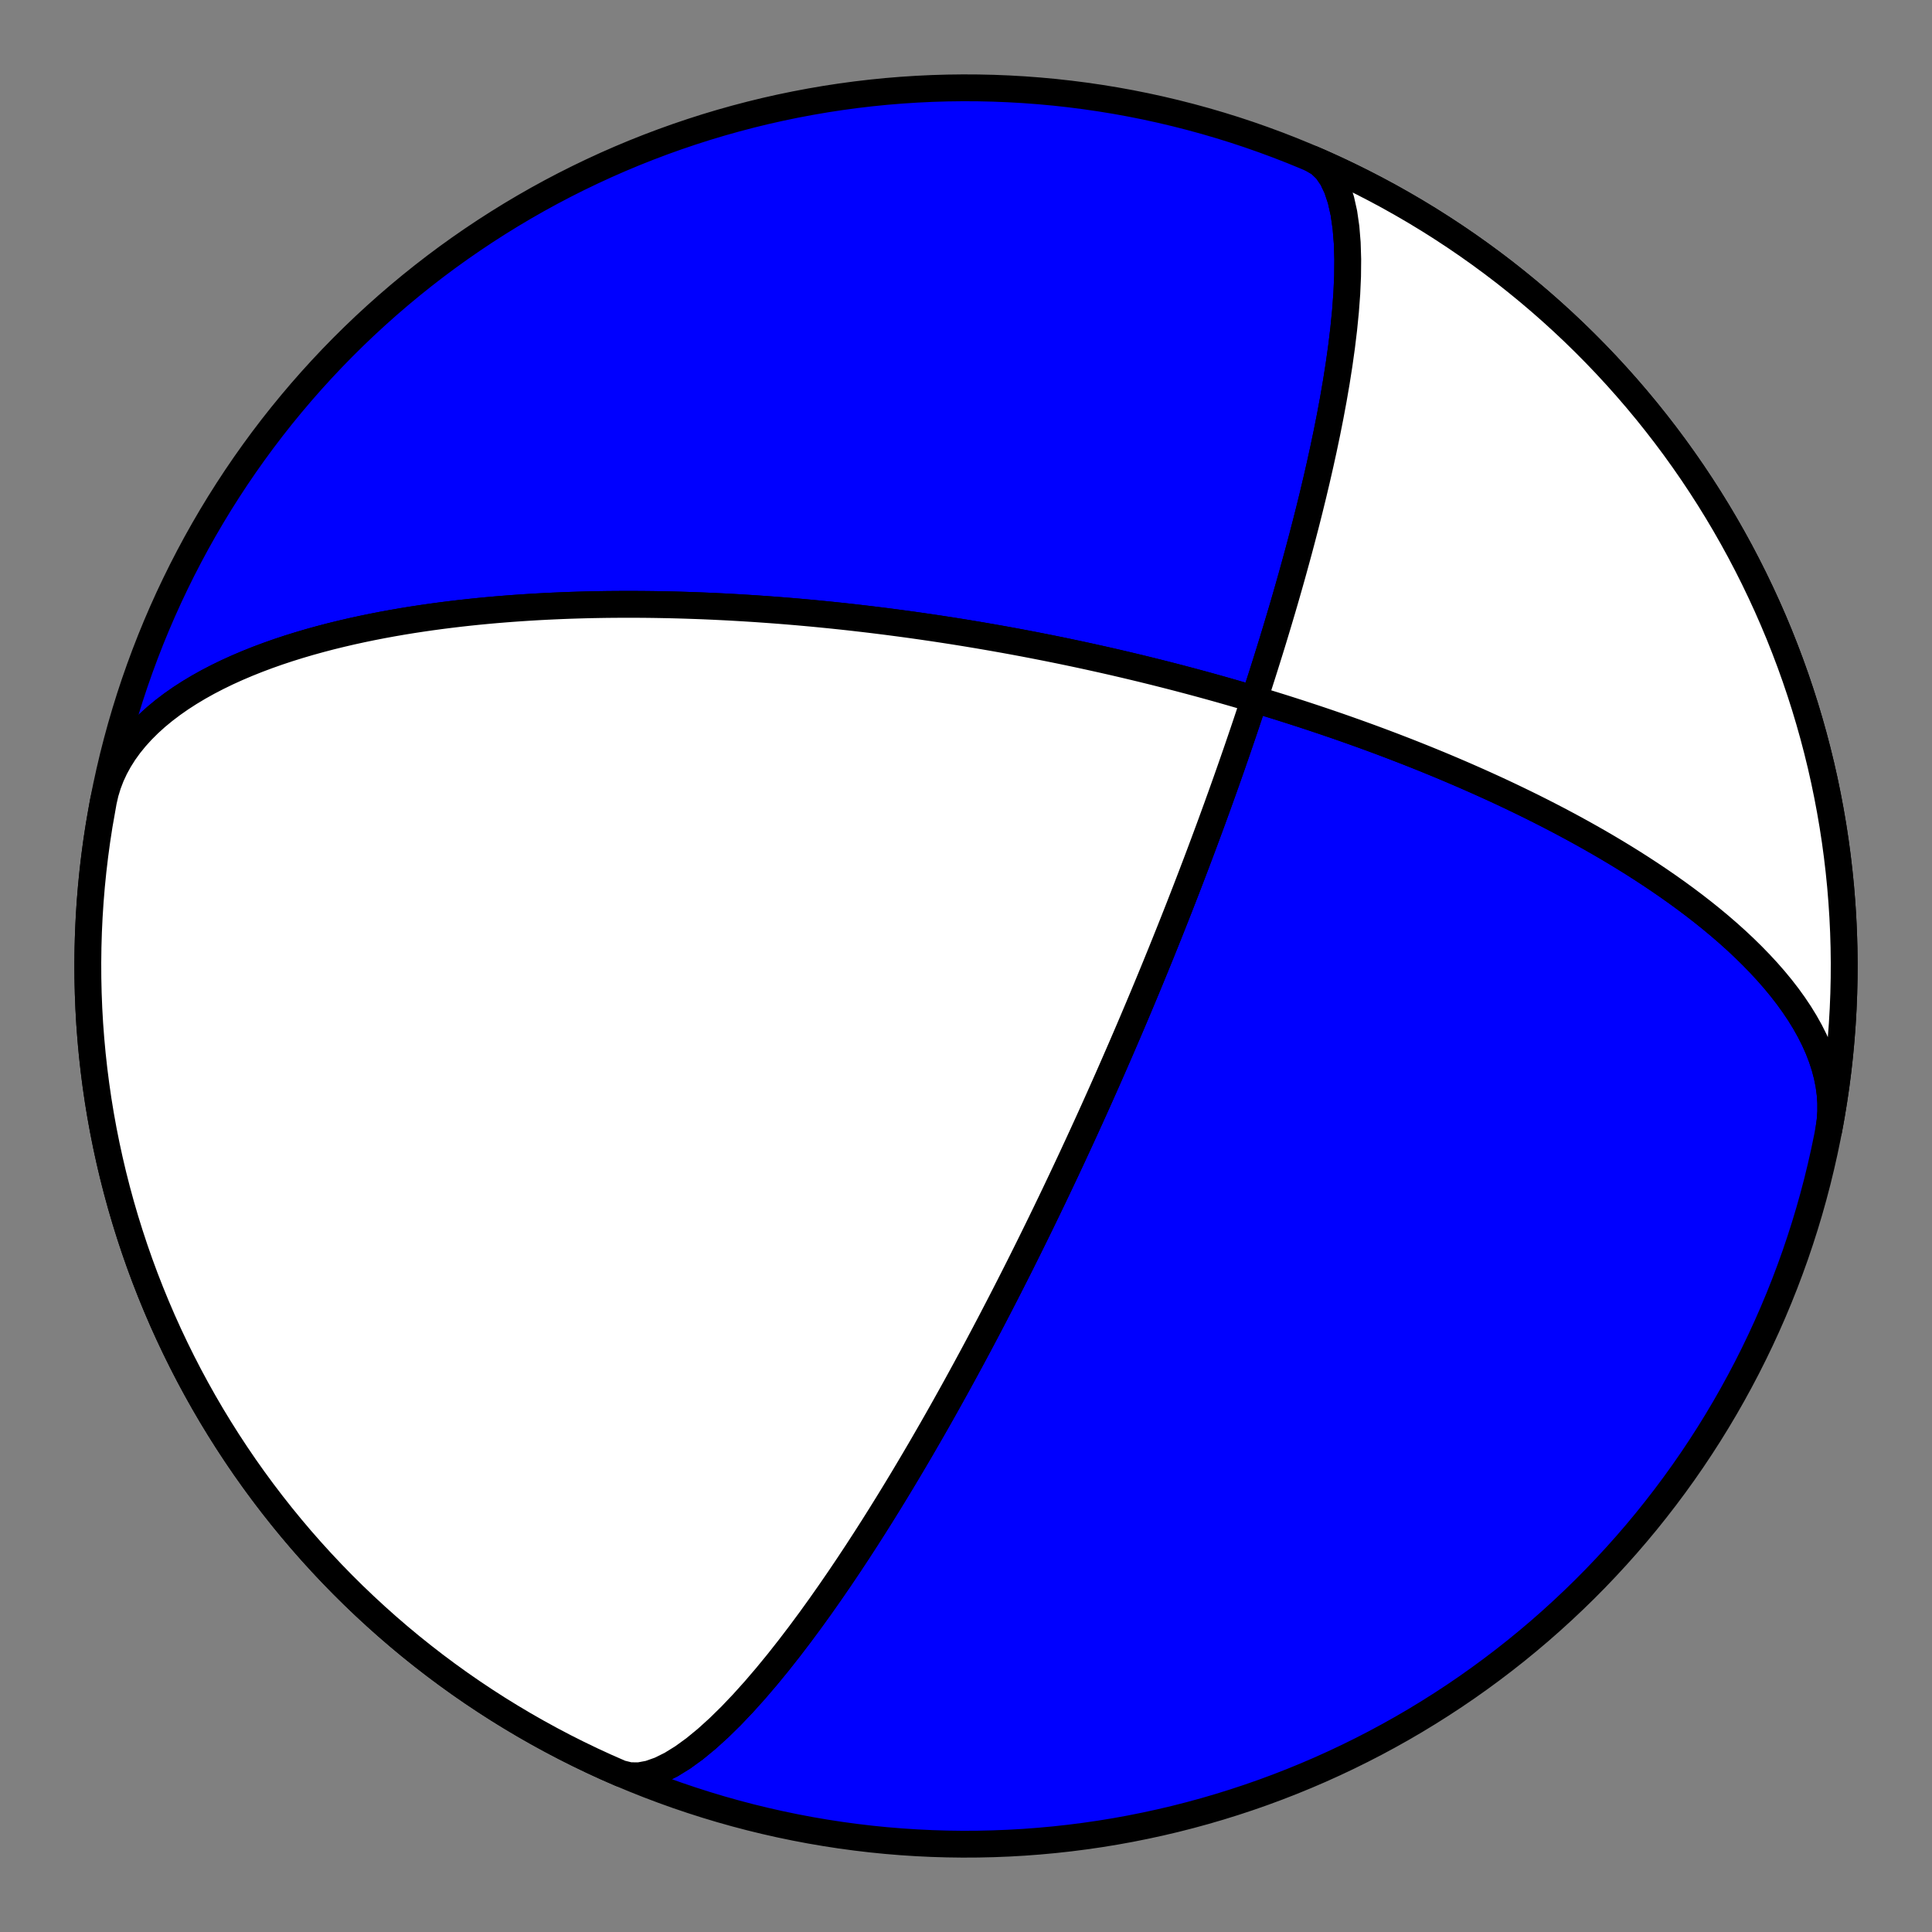
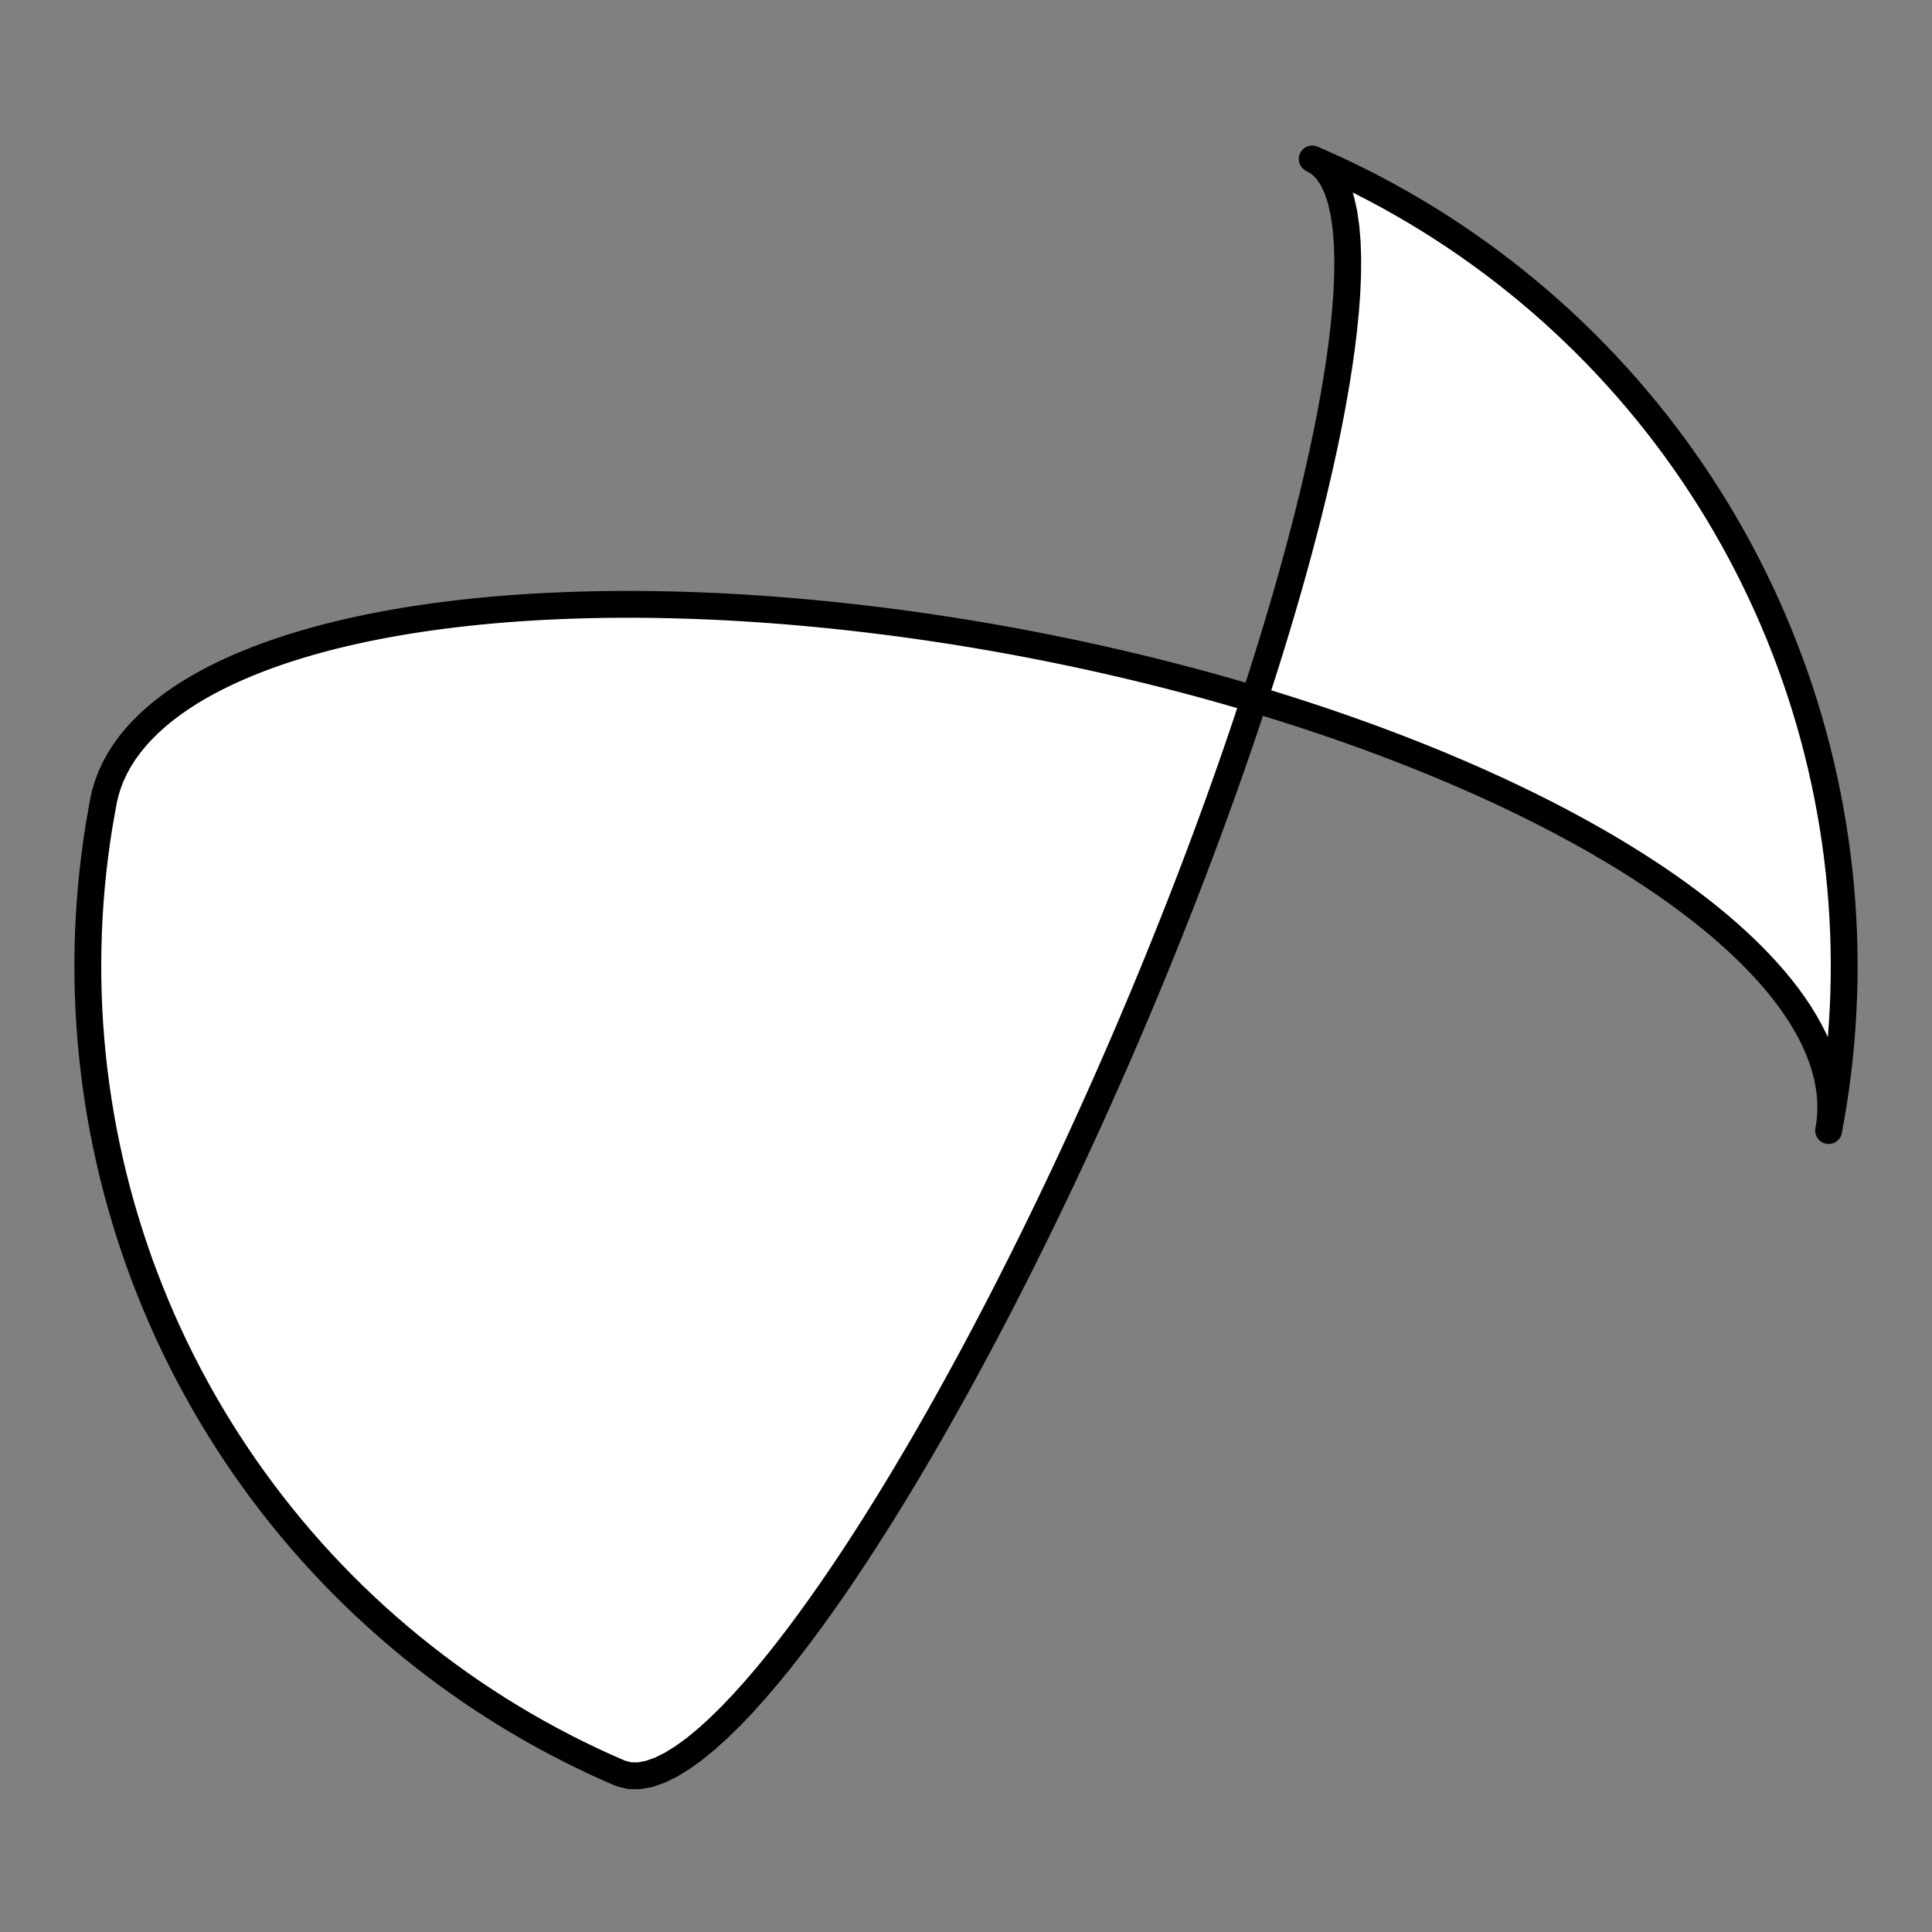
<svg xmlns="http://www.w3.org/2000/svg" height="144pt" version="1.1" viewBox="0 0 144 144" width="144pt">
  <rect x="0" y="0" width="144" height="144" fill="#808080" stroke="none" />
  <defs>
    <style type="text/css">*{stroke-linecap:butt;stroke-linejoin:round;}</style>
  </defs>
  <g id="figure_1">
    <g id="patch_1">
-       <path d="M 0 144  L 144 144  L 144 0  L 0 0  z " style="fill:none;" />
-     </g>
+       </g>
    <g id="axes_1">
      <g id="PatchCollection_1">
-         <path clip-path="url(#pc0ffd98295)" d="M 7.704 59.735  L 7.85 59.097  L 8.042 58.468  L 8.278 57.851  L 8.559 57.246  L 8.883 56.655  L 9.248 56.077  L 9.654 55.515  L 10.099 54.969  L 10.58 54.439  L 11.096 53.925  L 11.645 53.429  L 12.224 52.951  L 12.831 52.491  L 13.464 52.048  L 14.121 51.624  L 14.799 51.218  L 15.496 50.829  L 16.211 50.458  L 16.94 50.104  L 17.681 49.768  L 18.434 49.448  L 19.195 49.144  L 19.964 48.856  L 20.737 48.583  L 21.515 48.325  L 22.295 48.082  L 23.076 47.852  L 23.857 47.636  L 24.636 47.432  L 25.413 47.241  L 26.186 47.061  L 26.955 46.893  L 27.719 46.735  L 28.477 46.587  L 29.229 46.449  L 29.974 46.32  L 30.711 46.2  L 31.441 46.089  L 32.162 45.985  L 32.875 45.889  L 33.579 45.8  L 34.275 45.717  L 34.961 45.641  L 35.638 45.571  L 36.305 45.507  L 36.964 45.448  L 37.613 45.395  L 38.253 45.346  L 38.883 45.302  L 39.504 45.262  L 40.116 45.226  L 40.718 45.194  L 41.312 45.166  L 41.896 45.141  L 42.472 45.119  L 43.038 45.101  L 43.597 45.085  L 44.146 45.072  L 44.688 45.062  L 45.221 45.054  L 45.746 45.049  L 46.263 45.046  L 46.772 45.044  L 47.274 45.045  L 47.768 45.048  L 48.255 45.052  L 48.735 45.058  L 49.207 45.066  L 49.673 45.075  L 50.133 45.085  L 50.585 45.097  L 51.031 45.11  L 51.471 45.125  L 51.905 45.14  L 52.333 45.156  L 52.755 45.174  L 53.172 45.192  L 53.583 45.212  L 53.988 45.232  L 54.388 45.253  L 54.783 45.275  L 55.173 45.298  L 55.558 45.321  L 55.939 45.345  L 56.314 45.369  L 56.685 45.395  L 57.052 45.421  L 57.415 45.447  L 57.773 45.474  L 58.127 45.501  L 58.477 45.529  L 58.823 45.557  L 59.166 45.586  L 59.504 45.615  L 59.84 45.645  L 60.171 45.675  L 60.5 45.705  L 60.824 45.736  L 61.146 45.767  L 61.465 45.799  L 61.78 45.83  L 62.093 45.862  L 62.403 45.895  L 62.71 45.927  L 63.014 45.96  L 63.315 45.993  L 63.614 46.027  L 63.911 46.061  L 64.205 46.095  L 64.496 46.129  L 64.785 46.163  L 65.072 46.198  L 65.357 46.233  L 65.64 46.268  L 65.921 46.303  L 66.2 46.339  L 66.477 46.375  L 66.751 46.411  L 67.025 46.447  L 67.296 46.484  L 67.566 46.52  L 67.834 46.557  L 68.1 46.594  L 68.365 46.632  L 68.629 46.669  L 68.891 46.707  L 69.152 46.745  L 69.411 46.783  L 69.669 46.821  L 69.926 46.86  L 70.182 46.899  L 70.437 46.938  L 70.69 46.977  L 70.943 47.016  L 71.194 47.056  L 71.445 47.096  L 71.694 47.136  L 71.943 47.176  L 72.191 47.217  L 72.438 47.258  L 72.684 47.299  L 72.93 47.34  L 73.175 47.382  L 73.42 47.424  L 73.663 47.466  L 73.907 47.508  L 74.15 47.551  L 74.392 47.594  L 74.634 47.637  L 74.876 47.68  L 75.117 47.724  L 75.358 47.768  L 75.599 47.812  L 75.839 47.857  L 76.08 47.902  L 76.32 47.947  L 76.56 47.993  L 76.8 48.039  L 77.04 48.085  L 77.28 48.132  L 77.52 48.179  L 77.76 48.226  L 78 48.274  L 78.241 48.322  L 78.481 48.37  L 78.722 48.419  L 78.963 48.468  L 79.205 48.518  L 79.446 48.568  L 79.689 48.619  L 79.931 48.67  L 80.174 48.721  L 80.418 48.773  L 80.662 48.826  L 80.907 48.879  L 81.152 48.932  L 81.398 48.986  L 81.645 49.041  L 81.892 49.096  L 82.141 49.151  L 82.39 49.207  L 82.64 49.264  L 82.891 49.321  L 83.143 49.379  L 83.396 49.438  L 83.649 49.497  L 83.905 49.557  L 84.161 49.618  L 84.418 49.679  L 84.677 49.741  L 84.937 49.804  L 85.198 49.867  L 85.461 49.932  L 85.725 49.997  L 85.99 50.062  L 86.257 50.129  L 86.526 50.197  L 86.796 50.265  L 87.068 50.335  L 87.342 50.405  L 87.618 50.476  L 87.895 50.548  L 88.174 50.622  L 88.456 50.696  L 88.739 50.771  L 89.025 50.848  L 89.312 50.925  L 89.602 51.004  L 89.894 51.084  L 90.189 51.165  L 90.486 51.248  L 90.785 51.331  L 91.087 51.416  L 91.392 51.503  L 91.699 51.591  L 92.009 51.68  L 92.322 51.771  L 92.638 51.863  L 92.957 51.957  L 93.279 52.053  L 93.605 52.15  L 93.933 52.249  L 94.265 52.35  L 94.6 52.453  L 94.939 52.557  L 95.281 52.664  L 95.627 52.772  L 95.977 52.883  L 96.331 52.996  L 96.689 53.111  L 97.05 53.228  L 97.416 53.348  L 97.787 53.47  L 98.161 53.595  L 98.54 53.722  L 98.924 53.852  L 99.312 53.985  L 99.706 54.12  L 100.104 54.259  L 100.507 54.401  L 100.915 54.546  L 101.329 54.694  L 101.747 54.845  L 102.172 55  L 102.602 55.159  L 103.037 55.321  L 103.479 55.488  L 103.926 55.658  L 104.379 55.833  L 104.839 56.011  L 105.305 56.195  L 105.777 56.383  L 106.255 56.575  L 106.74 56.773  L 107.232 56.975  L 107.73 57.183  L 108.236 57.397  L 108.748 57.616  L 109.267 57.841  L 109.793 58.072  L 110.326 58.309  L 110.866 58.553  L 111.414 58.803  L 111.968 59.06  L 112.53 59.325  L 113.098 59.597  L 113.674 59.877  L 114.257 60.164  L 114.846 60.46  L 115.442 60.764  L 116.045 61.077  L 116.654 61.399  L 117.269 61.73  L 117.89 62.07  L 118.517 62.421  L 119.149 62.781  L 119.785 63.152  L 120.426 63.533  L 121.07 63.925  L 121.718 64.328  L 122.368 64.743  L 123.02 65.169  L 123.673 65.607  L 124.326 66.057  L 124.978 66.519  L 125.628 66.993  L 126.275 67.48  L 126.918 67.979  L 127.554 68.49  L 128.184 69.014  L 128.804 69.55  L 129.415 70.099  L 130.013 70.66  L 130.597 71.233  L 131.165 71.817  L 131.716 72.412  L 132.247 73.018  L 132.756 73.635  L 133.241 74.261  L 133.699 74.896  L 134.13 75.539  L 134.53 76.19  L 134.898 76.847  L 135.231 77.509  L 135.528 78.175  L 135.786 78.845  L 136.005 79.517  L 136.182 80.189  L 136.317 80.861  L 136.407 81.53  L 136.453 82.197  L 136.453 82.858  L 136.407 83.514  L 136.315 84.163  L 136.296 84.265  L 136.5 83.141  L 136.684 82.014  L 136.849 80.883  L 136.995 79.75  L 137.12 78.615  L 137.225 77.477  L 137.311 76.338  L 137.377 75.198  L 137.423 74.056  L 137.449 72.914  L 137.455 71.772  L 137.441 70.629  L 137.407 69.487  L 137.353 68.346  L 137.279 67.206  L 137.186 66.068  L 137.072 64.931  L 136.939 63.796  L 136.786 62.664  L 136.613 61.535  L 136.42 60.409  L 136.208 59.286  L 135.977 58.168  L 135.726 57.053  L 135.455 55.943  L 135.165 54.838  L 134.856 53.739  L 134.528 52.644  L 134.18 51.556  L 133.814 50.474  L 133.429 49.399  L 133.025 48.33  L 132.603 47.268  L 132.162 46.215  L 131.703 45.169  L 131.225 44.131  L 130.73 43.101  L 130.217 42.081  L 129.686 41.069  L 129.137 40.067  L 128.571 39.075  L 127.988 38.093  L 127.388 37.121  L 126.77 36.159  L 126.137 35.209  L 125.486 34.27  L 124.82 33.342  L 124.137 32.426  L 123.438 31.522  L 122.724 30.631  L 121.994 29.752  L 121.249 28.886  L 120.489 28.033  L 119.715 27.193  L 118.925 26.367  L 118.122 25.555  L 117.304 24.757  L 116.473 23.974  L 115.628 23.205  L 114.77 22.451  L 113.898 21.712  L 113.014 20.989  L 112.118 20.28  L 111.209 19.588  L 110.288 18.912  L 109.356 18.252  L 108.412 17.608  L 107.457 16.981  L 106.492 16.37  L 105.516 15.777  L 104.529 15.201  L 103.533 14.641  L 102.527 14.1  L 101.512 13.576  L 100.488 13.07  L 99.455 12.582  L 98.414 12.111  L 97.365 11.66  L 96.308 11.226  L 95.244 10.811  L 94.172 10.415  L 93.094 10.037  L 92.009 9.678  L 90.919 9.339  L 89.822 9.018  L 88.72 8.717  L 87.613 8.435  L 86.501 8.172  L 85.385 7.928  L 84.265 7.704  L 83.141 7.5  L 82.014 7.316  L 80.883 7.151  L 79.75 7.006  L 78.615 6.88  L 77.477 6.775  L 76.338 6.689  L 75.197 6.623  L 74.056 6.577  L 72.914 6.551  L 71.772 6.545  L 70.629 6.559  L 69.487 6.593  L 68.346 6.647  L 67.206 6.721  L 66.068 6.814  L 64.931 6.928  L 63.796 7.061  L 62.664 7.214  L 61.535 7.387  L 60.409 7.58  L 59.286 7.792  L 58.168 8.023  L 57.053 8.274  L 55.943 8.545  L 54.838 8.835  L 53.739 9.144  L 52.644 9.472  L 51.556 9.82  L 50.474 10.186  L 49.399 10.571  L 48.33 10.975  L 47.268 11.397  L 46.215 11.838  L 45.169 12.297  L 44.131 12.775  L 43.101 13.27  L 42.081 13.783  L 41.069 14.314  L 40.067 14.863  L 39.075 15.429  L 38.093 16.012  L 37.121 16.613  L 36.159 17.23  L 35.209 17.864  L 34.27 18.514  L 33.342 19.18  L 32.426 19.863  L 31.522 20.562  L 30.631 21.276  L 29.752 22.006  L 28.886 22.751  L 28.033 23.511  L 27.193 24.285  L 26.367 25.075  L 25.555 25.878  L 24.757 26.696  L 23.974 27.527  L 23.205 28.372  L 22.451 29.23  L 21.712 30.102  L 20.988 30.986  L 20.28 31.882  L 19.588 32.791  L 18.912 33.712  L 18.252 34.644  L 17.608 35.588  L 16.981 36.543  L 16.37 37.508  L 15.777 38.484  L 15.2 39.471  L 14.641 40.467  L 14.1 41.473  L 13.576 42.488  L 13.07 43.512  L 12.581 44.545  L 12.111 45.586  L 11.659 46.635  L 11.226 47.692  L 10.811 48.757  L 10.415 49.828  L 10.037 50.906  L 9.678 51.991  L 9.339 53.081  L 9.018 54.178  L 8.717 55.28  L 8.434 56.387  L 8.172 57.499  L 7.928 58.615  L 7.704 59.735  L 7.5 60.859  L 7.316 61.986  L 7.151 63.117  L 7.005 64.25  L 6.88 65.385  L 6.775 66.523  L 6.689 67.662  L 6.623 68.803  L 6.577 69.944  L 6.551 71.086  L 6.545 72.229  L 6.559 73.371  L 6.593 74.513  L 6.647 75.654  L 6.721 76.794  L 6.814 77.932  L 6.928 79.069  L 7.061 80.204  L 7.214 81.336  L 7.387 82.465  L 7.58 83.591  L 7.792 84.714  L 8.023 85.832  L 8.274 86.947  L 8.545 88.057  L 8.835 89.162  L 9.144 90.261  L 9.472 91.356  L 9.82 92.444  L 10.186 93.526  L 10.571 94.602  L 10.975 95.67  L 11.397 96.732  L 11.838 97.785  L 12.297 98.832  L 12.775 99.869  L 13.27 100.899  L 13.783 101.919  L 14.314 102.931  L 14.863 103.933  L 15.429 104.925  L 16.012 105.907  L 16.612 106.879  L 17.23 107.841  L 17.863 108.791  L 18.514 109.73  L 19.18 110.658  L 19.863 111.574  L 20.562 112.478  L 21.276 113.369  L 22.006 114.248  L 22.751 115.115  L 23.511 115.967  L 24.285 116.807  L 25.075 117.633  L 25.878 118.445  L 26.696 119.243  L 27.527 120.026  L 28.372 120.795  L 29.23 121.549  L 30.102 122.288  L 30.986 123.012  L 31.882 123.72  L 32.791 124.412  L 33.712 125.088  L 34.644 125.748  L 35.588 126.392  L 36.543 127.019  L 37.508 127.63  L 38.484 128.223  L 39.471 128.8  L 40.467 129.359  L 41.473 129.9  L 42.488 130.424  L 43.512 130.93  L 44.545 131.419  L 45.586 131.889  L 46.291 132.192  L 46.934 132.35  L 47.636 132.357  L 48.39 132.216  L 49.189 131.934  L 50.026 131.52  L 50.891 130.985  L 51.777 130.342  L 52.676 129.603  L 53.581 128.783  L 54.485 127.896  L 55.381 126.954  L 56.266 125.97  L 57.135 124.955  L 57.985 123.919  L 58.812 122.87  L 59.615 121.818  L 60.393 120.767  L 61.144 119.725  L 61.868 118.694  L 62.566 117.679  L 63.237 116.683  L 63.881 115.708  L 64.499 114.756  L 65.093 113.827  L 65.662 112.923  L 66.207 112.045  L 66.73 111.191  L 67.232 110.363  L 67.712 109.559  L 68.173 108.78  L 68.616 108.026  L 69.04 107.294  L 69.448 106.586  L 69.839 105.9  L 70.215 105.236  L 70.576 104.592  L 70.923 103.969  L 71.258 103.365  L 71.579 102.779  L 71.889 102.212  L 72.188 101.661  L 72.476 101.128  L 72.754 100.61  L 73.022 100.108  L 73.281 99.62  L 73.531 99.146  L 73.773 98.686  L 74.007 98.239  L 74.233 97.804  L 74.453 97.381  L 74.665 96.969  L 74.871 96.569  L 75.071 96.179  L 75.265 95.799  L 75.453 95.429  L 75.636 95.068  L 75.814 94.716  L 75.987 94.373  L 76.155 94.038  L 76.318 93.71  L 76.477 93.391  L 76.633 93.079  L 76.784 92.774  L 76.931 92.475  L 77.075 92.184  L 77.215 91.898  L 77.352 91.619  L 77.486 91.345  L 77.617 91.077  L 77.744 90.814  L 77.869 90.557  L 77.992 90.304  L 78.111 90.057  L 78.228 89.814  L 78.343 89.576  L 78.455 89.342  L 78.565 89.112  L 78.673 88.886  L 78.779 88.664  L 78.882 88.446  L 78.984 88.232  L 79.084 88.021  L 79.182 87.813  L 79.279 87.609  L 79.373 87.408  L 79.467 87.21  L 79.558 87.015  L 79.648 86.823  L 79.737 86.634  L 79.824 86.447  L 79.91 86.263  L 79.994 86.082  L 80.077 85.903  L 80.159 85.726  L 80.24 85.551  L 80.32 85.379  L 80.398 85.209  L 80.476 85.041  L 80.552 84.875  L 80.628 84.711  L 80.702 84.549  L 80.776 84.388  L 80.848 84.23  L 80.92 84.073  L 80.991 83.918  L 81.061 83.764  L 81.13 83.612  L 81.199 83.461  L 81.267 83.312  L 81.334 83.164  L 81.4 83.018  L 81.466 82.872  L 81.531 82.729  L 81.595 82.586  L 81.659 82.444  L 81.722 82.304  L 81.784 82.165  L 81.846 82.026  L 81.908 81.889  L 81.969 81.753  L 82.029 81.618  L 82.089 81.484  L 82.149 81.35  L 82.208 81.217  L 82.266 81.086  L 82.325 80.955  L 82.382 80.824  L 82.44 80.695  L 82.497 80.566  L 82.554 80.438  L 82.61 80.311  L 82.666 80.184  L 82.722 80.057  L 82.777 79.932  L 82.832 79.806  L 82.887 79.682  L 82.941 79.557  L 82.996 79.433  L 83.05 79.31  L 83.103 79.187  L 83.157 79.064  L 83.21 78.942  L 83.263 78.82  L 83.316 78.699  L 83.369 78.577  L 83.422 78.456  L 83.474 78.335  L 83.527 78.214  L 83.579 78.094  L 83.631 77.974  L 83.683 77.853  L 83.735 77.733  L 83.786 77.613  L 83.838 77.493  L 83.89 77.373  L 83.941 77.253  L 83.993 77.134  L 84.044 77.014  L 84.095 76.894  L 84.147 76.774  L 84.198 76.654  L 84.249 76.533  L 84.301 76.413  L 84.352 76.293  L 84.403 76.172  L 84.455 76.051  L 84.506 75.93  L 84.558 75.808  L 84.609 75.687  L 84.661 75.565  L 84.712 75.443  L 84.764 75.32  L 84.816 75.197  L 84.868 75.074  L 84.92 74.95  L 84.972 74.826  L 85.025 74.701  L 85.077 74.576  L 85.13 74.45  L 85.183 74.324  L 85.236 74.197  L 85.289 74.069  L 85.342 73.941  L 85.396 73.812  L 85.45 73.683  L 85.504 73.552  L 85.558 73.421  L 85.613 73.29  L 85.667 73.157  L 85.723 73.024  L 85.778 72.889  L 85.834 72.754  L 85.89 72.618  L 85.946 72.481  L 86.003 72.343  L 86.06 72.203  L 86.118 72.063  L 86.175 71.922  L 86.234 71.779  L 86.292 71.635  L 86.351 71.49  L 86.411 71.343  L 86.471 71.195  L 86.532 71.046  L 86.593 70.896  L 86.654 70.743  L 86.716 70.59  L 86.779 70.434  L 86.842 70.278  L 86.906 70.119  L 86.97 69.958  L 87.035 69.796  L 87.101 69.632  L 87.167 69.466  L 87.234 69.298  L 87.302 69.128  L 87.37 68.956  L 87.44 68.781  L 87.51 68.604  L 87.58 68.425  L 87.652 68.244  L 87.725 68.059  L 87.798 67.873  L 87.873 67.683  L 87.948 67.491  L 88.024 67.296  L 88.101 67.098  L 88.18 66.897  L 88.259 66.692  L 88.34 66.485  L 88.422 66.273  L 88.504 66.059  L 88.589 65.84  L 88.674 65.618  L 88.761 65.392  L 88.849 65.162  L 88.938 64.927  L 89.029 64.689  L 89.122 64.445  L 89.216 64.197  L 89.311 63.944  L 89.409 63.686  L 89.508 63.423  L 89.608 63.154  L 89.711 62.88  L 89.815 62.599  L 89.922 62.313  L 90.03 62.02  L 90.141 61.72  L 90.254 61.414  L 90.369 61.1  L 90.486 60.779  L 90.605 60.451  L 90.728 60.114  L 90.852 59.768  L 90.98 59.414  L 91.11 59.051  L 91.243 58.678  L 91.379 58.295  L 91.518 57.902  L 91.66 57.498  L 91.806 57.083  L 91.954 56.655  L 92.107 56.216  L 92.263 55.763  L 92.422 55.297  L 92.586 54.817  L 92.753 54.323  L 92.925 53.812  L 93.1 53.286  L 93.28 52.743  L 93.465 52.182  L 93.654 51.602  L 93.847 51.004  L 94.046 50.385  L 94.249 49.745  L 94.457 49.083  L 94.671 48.397  L 94.889 47.688  L 95.112 46.954  L 95.34 46.193  L 95.574 45.406  L 95.812 44.59  L 96.055 43.744  L 96.302 42.869  L 96.553 41.961  L 96.809 41.022  L 97.067 40.049  L 97.329 39.043  L 97.592 38.002  L 97.856 36.927  L 98.12 35.817  L 98.382 34.673  L 98.641 33.495  L 98.895 32.285  L 99.141 31.046  L 99.377 29.779  L 99.6 28.488  L 99.806 27.178  L 99.992 25.854  L 100.153 24.524  L 100.285 23.196  L 100.383 21.879  L 100.441 20.584  L 100.453 19.324  L 100.416 18.112  L 100.322 16.963  L 100.168 15.891  L 99.949 14.91  L 99.661 14.037  L 99.303 13.283  L 98.874 12.661  L 98.374 12.18  L 97.806 11.847  L 97.806 11.847  L 98.852 12.306  L 99.89 12.784  L 100.919 13.28  L 101.939 13.794  L 102.95 14.325  L 103.952 14.874  L 104.944 15.44  L 105.926 16.024  L 106.898 16.624  L 107.859 17.242  L 108.81 17.876  L 109.749 18.527  L 110.676 19.194  L 111.592 19.877  L 112.495 20.576  L 113.387 21.29  L 114.265 22.02  L 115.131 22.765  L 115.984 23.526  L 116.823 24.301  L 117.649 25.09  L 118.461 25.894  L 119.258 26.712  L 120.041 27.544  L 120.81 28.389  L 121.564 29.247  L 122.302 30.119  L 123.025 31.003  L 123.733 31.9  L 124.425 32.809  L 125.101 33.73  L 125.761 34.662  L 126.404 35.606  L 127.031 36.561  L 127.641 37.527  L 128.235 38.503  L 128.811 39.49  L 129.369 40.486  L 129.911 41.492  L 130.434 42.508  L 130.94 43.532  L 131.428 44.565  L 131.898 45.606  L 132.349 46.656  L 132.782 47.713  L 133.197 48.777  L 133.593 49.849  L 133.97 50.927  L 134.328 52.012  L 134.668 53.103  L 134.988 54.199  L 135.289 55.301  L 135.571 56.408  L 135.833 57.52  L 136.076 58.637  L 136.3 59.757  L 136.504 60.881  L 136.688 62.008  L 136.852 63.139  L 136.997 64.272  L 137.122 65.408  L 137.227 66.545  L 137.313 67.684  L 137.378 68.825  L 137.423 69.966  L 137.449 71.108  L 137.454 72.251  L 137.44 73.393  L 137.406 74.535  L 137.352 75.676  L 137.278 76.816  L 137.184 77.955  L 137.07 79.091  L 136.936 80.226  L 136.783 81.358  L 136.609 82.487  L 136.417 83.613  L 136.204 84.736  L 135.972 85.854  L 135.72 86.968  L 135.45 88.078  L 135.159 89.183  L 134.85 90.283  L 134.521 91.377  L 134.173 92.465  L 133.807 93.547  L 133.421 94.622  L 133.017 95.691  L 132.594 96.752  L 132.153 97.806  L 131.694 98.852  L 131.216 99.89  L 130.72 100.919  L 130.207 101.939  L 129.675 102.95  L 129.126 103.952  L 128.56 104.944  L 127.976 105.927  L 127.376 106.898  L 126.758 107.859  L 126.124 108.81  L 125.473 109.749  L 124.806 110.676  L 124.123 111.592  L 123.424 112.495  L 122.71 113.387  L 121.98 114.265  L 121.235 115.131  L 120.474 115.984  L 119.699 116.823  L 118.91 117.649  L 118.106 118.461  L 117.288 119.258  L 116.456 120.041  L 115.611 120.81  L 114.753 121.564  L 113.881 122.302  L 112.997 123.026  L 112.1 123.733  L 111.191 124.425  L 110.27 125.101  L 109.338 125.761  L 108.394 126.404  L 107.439 127.031  L 106.473 127.641  L 105.497 128.235  L 104.51 128.811  L 103.514 129.369  L 102.508 129.911  L 101.492 130.434  L 100.468 130.94  L 99.435 131.428  L 98.394 131.898  L 97.344 132.349  L 96.287 132.782  L 95.223 133.197  L 94.151 133.593  L 93.073 133.97  L 91.988 134.328  L 90.897 134.668  L 89.801 134.988  L 88.699 135.289  L 87.592 135.571  L 86.48 135.833  L 85.363 136.076  L 84.243 136.3  L 83.119 136.504  L 81.992 136.688  L 80.861 136.852  L 79.728 136.997  L 78.592 137.122  L 77.455 137.227  L 76.316 137.313  L 75.175 137.378  L 74.034 137.423  L 72.892 137.449  L 71.749 137.455  L 70.607 137.44  L 69.465 137.406  L 68.324 137.352  L 67.184 137.278  L 66.045 137.184  L 64.909 137.07  L 63.774 136.936  L 62.642 136.783  L 61.513 136.609  L 60.387 136.417  L 59.265 136.204  L 58.146 135.972  L 57.032 135.721  L 55.922 135.45  L 54.817 135.159  L 53.717 134.85  L 52.623 134.521  L 51.535 134.173  L 50.453 133.807  L 49.378 133.421  L 48.309 133.017  L 47.248 132.594  L 46.194 132.153  L 45.148 131.694  L 44.11 131.216  L 43.081 130.72  L 42.061 130.207  L 41.05 129.675  L 40.048 129.126  L 39.056 128.56  L 38.074 127.976  L 37.102 127.376  L 36.141 126.758  L 35.19 126.124  L 34.251 125.473  L 33.324 124.806  L 32.408 124.123  L 31.505 123.424  L 30.613 122.71  L 29.735 121.98  L 28.869 121.235  L 28.016 120.474  L 27.177 119.699  L 26.351 118.91  L 25.539 118.106  L 24.742 117.288  L 23.959 116.456  L 23.19 115.611  L 22.436 114.753  L 21.698 113.881  L 20.975 112.997  L 20.267 112.1  L 19.575 111.191  L 18.899 110.27  L 18.239 109.338  L 17.596 108.394  L 16.969 107.439  L 16.359 106.473  L 15.765 105.497  L 15.189 104.51  L 14.631 103.514  L 14.089 102.508  L 13.566 101.492  L 13.06 100.468  L 12.572 99.435  L 12.102 98.394  L 11.651 97.344  L 11.218 96.287  L 10.803 95.223  L 10.407 94.151  L 10.03 93.073  L 9.672 91.988  L 9.332 90.897  L 9.012 89.801  L 8.711 88.699  L 8.429 87.592  L 8.167 86.48  L 7.924 85.364  L 7.7 84.243  L 7.496 83.119  L 7.312 81.992  L 7.148 80.861  L 7.003 79.728  L 6.878 78.593  L 6.773 77.455  L 6.687 76.316  L 6.622 75.175  L 6.577 74.034  L 6.551 72.892  L 6.546 71.749  L 6.56 70.607  L 6.594 69.465  L 6.648 68.324  L 6.722 67.184  L 6.816 66.045  L 6.93 64.909  L 7.064 63.774  L 7.217 62.642  L 7.391 61.513  z " style="fill:#0000ff;stroke:#000000;stroke-width:2;" />
        <path clip-path="url(#pc0ffd98295)" d="M 7.704 59.735  L 7.85 59.097  L 8.042 58.468  L 8.278 57.851  L 8.559 57.246  L 8.883 56.655  L 9.248 56.077  L 9.654 55.515  L 10.099 54.969  L 10.58 54.439  L 11.096 53.925  L 11.645 53.429  L 12.224 52.951  L 12.831 52.491  L 13.464 52.048  L 14.121 51.624  L 14.799 51.218  L 15.496 50.829  L 16.211 50.458  L 16.94 50.104  L 17.681 49.768  L 18.434 49.448  L 19.195 49.144  L 19.964 48.856  L 20.737 48.583  L 21.515 48.325  L 22.295 48.082  L 23.076 47.852  L 23.857 47.636  L 24.636 47.432  L 25.413 47.241  L 26.186 47.061  L 26.955 46.893  L 27.719 46.735  L 28.477 46.587  L 29.229 46.449  L 29.974 46.32  L 30.711 46.2  L 31.441 46.089  L 32.162 45.985  L 32.875 45.889  L 33.579 45.8  L 34.275 45.717  L 34.961 45.641  L 35.638 45.571  L 36.305 45.507  L 36.964 45.448  L 37.613 45.395  L 38.253 45.346  L 38.883 45.302  L 39.504 45.262  L 40.116 45.226  L 40.718 45.194  L 41.312 45.166  L 41.896 45.141  L 42.472 45.119  L 43.038 45.101  L 43.597 45.085  L 44.146 45.072  L 44.688 45.062  L 45.221 45.054  L 45.746 45.049  L 46.263 45.046  L 46.772 45.044  L 47.274 45.045  L 47.768 45.048  L 48.255 45.052  L 48.735 45.058  L 49.207 45.066  L 49.673 45.075  L 50.133 45.085  L 50.585 45.097  L 51.031 45.11  L 51.471 45.125  L 51.905 45.14  L 52.333 45.156  L 52.755 45.174  L 53.172 45.192  L 53.583 45.212  L 53.988 45.232  L 54.388 45.253  L 54.783 45.275  L 55.173 45.298  L 55.558 45.321  L 55.939 45.345  L 56.314 45.369  L 56.685 45.395  L 57.052 45.421  L 57.415 45.447  L 57.773 45.474  L 58.127 45.501  L 58.477 45.529  L 58.823 45.557  L 59.166 45.586  L 59.504 45.615  L 59.84 45.645  L 60.171 45.675  L 60.5 45.705  L 60.824 45.736  L 61.146 45.767  L 61.465 45.799  L 61.78 45.83  L 62.093 45.862  L 62.403 45.895  L 62.71 45.927  L 63.014 45.96  L 63.315 45.993  L 63.614 46.027  L 63.911 46.061  L 64.205 46.095  L 64.496 46.129  L 64.785 46.163  L 65.072 46.198  L 65.357 46.233  L 65.64 46.268  L 65.921 46.303  L 66.2 46.339  L 66.477 46.375  L 66.751 46.411  L 67.025 46.447  L 67.296 46.484  L 67.566 46.52  L 67.834 46.557  L 68.1 46.594  L 68.365 46.632  L 68.629 46.669  L 68.891 46.707  L 69.152 46.745  L 69.411 46.783  L 69.669 46.821  L 69.926 46.86  L 70.182 46.899  L 70.437 46.938  L 70.69 46.977  L 70.943 47.016  L 71.194 47.056  L 71.445 47.096  L 71.694 47.136  L 71.943 47.176  L 72.191 47.217  L 72.438 47.258  L 72.684 47.299  L 72.93 47.34  L 73.175 47.382  L 73.42 47.424  L 73.663 47.466  L 73.907 47.508  L 74.15 47.551  L 74.392 47.594  L 74.634 47.637  L 74.876 47.68  L 75.117 47.724  L 75.358 47.768  L 75.599 47.812  L 75.839 47.857  L 76.08 47.902  L 76.32 47.947  L 76.56 47.993  L 76.8 48.039  L 77.04 48.085  L 77.28 48.132  L 77.52 48.179  L 77.76 48.226  L 78 48.274  L 78.241 48.322  L 78.481 48.37  L 78.722 48.419  L 78.963 48.468  L 79.205 48.518  L 79.446 48.568  L 79.689 48.619  L 79.931 48.67  L 80.174 48.721  L 80.418 48.773  L 80.662 48.826  L 80.907 48.879  L 81.152 48.932  L 81.398 48.986  L 81.645 49.041  L 81.892 49.096  L 82.141 49.151  L 82.39 49.207  L 82.64 49.264  L 82.891 49.321  L 83.143 49.379  L 83.396 49.438  L 83.649 49.497  L 83.905 49.557  L 84.161 49.618  L 84.418 49.679  L 84.677 49.741  L 84.937 49.804  L 85.198 49.867  L 85.461 49.932  L 85.725 49.997  L 85.99 50.062  L 86.257 50.129  L 86.526 50.197  L 86.796 50.265  L 87.068 50.335  L 87.342 50.405  L 87.618 50.476  L 87.895 50.548  L 88.174 50.622  L 88.456 50.696  L 88.739 50.771  L 89.025 50.848  L 89.312 50.925  L 89.602 51.004  L 89.894 51.084  L 90.189 51.165  L 90.486 51.248  L 90.785 51.331  L 91.087 51.416  L 91.392 51.503  L 91.699 51.591  L 92.009 51.68  L 92.322 51.771  L 92.638 51.863  L 92.957 51.957  L 93.279 52.053  L 93.605 52.15  L 93.933 52.249  L 94.265 52.35  L 94.6 52.453  L 94.939 52.557  L 95.281 52.664  L 95.627 52.772  L 95.977 52.883  L 96.331 52.996  L 96.689 53.111  L 97.05 53.228  L 97.416 53.348  L 97.787 53.47  L 98.161 53.595  L 98.54 53.722  L 98.924 53.852  L 99.312 53.985  L 99.706 54.12  L 100.104 54.259  L 100.507 54.401  L 100.915 54.546  L 101.329 54.694  L 101.747 54.845  L 102.172 55  L 102.602 55.159  L 103.037 55.321  L 103.479 55.488  L 103.926 55.658  L 104.379 55.833  L 104.839 56.011  L 105.305 56.195  L 105.777 56.383  L 106.255 56.575  L 106.74 56.773  L 107.232 56.975  L 107.73 57.183  L 108.236 57.397  L 108.748 57.616  L 109.267 57.841  L 109.793 58.072  L 110.326 58.309  L 110.866 58.553  L 111.414 58.803  L 111.968 59.06  L 112.53 59.325  L 113.098 59.597  L 113.674 59.877  L 114.257 60.164  L 114.846 60.46  L 115.442 60.764  L 116.045 61.077  L 116.654 61.399  L 117.269 61.73  L 117.89 62.07  L 118.517 62.421  L 119.149 62.781  L 119.785 63.152  L 120.426 63.533  L 121.07 63.925  L 121.718 64.328  L 122.368 64.743  L 123.02 65.169  L 123.673 65.607  L 124.326 66.057  L 124.978 66.519  L 125.628 66.993  L 126.275 67.48  L 126.918 67.979  L 127.554 68.49  L 128.184 69.014  L 128.804 69.55  L 129.415 70.099  L 130.013 70.66  L 130.597 71.233  L 131.165 71.817  L 131.716 72.412  L 132.247 73.018  L 132.756 73.635  L 133.241 74.261  L 133.699 74.896  L 134.13 75.539  L 134.53 76.19  L 134.898 76.847  L 135.231 77.509  L 135.528 78.175  L 135.786 78.845  L 136.005 79.517  L 136.182 80.189  L 136.317 80.861  L 136.407 81.53  L 136.453 82.197  L 136.453 82.858  L 136.407 83.514  L 136.315 84.163  L 136.296 84.265  L 136.5 83.141  L 136.684 82.014  L 136.849 80.883  L 136.995 79.75  L 137.12 78.615  L 137.225 77.477  L 137.311 76.338  L 137.377 75.198  L 137.423 74.056  L 137.449 72.914  L 137.455 71.772  L 137.441 70.629  L 137.407 69.487  L 137.353 68.346  L 137.279 67.206  L 137.186 66.068  L 137.072 64.931  L 136.939 63.796  L 136.786 62.664  L 136.613 61.535  L 136.42 60.409  L 136.208 59.286  L 135.977 58.168  L 135.726 57.053  L 135.455 55.943  L 135.165 54.838  L 134.856 53.739  L 134.528 52.644  L 134.18 51.556  L 133.814 50.474  L 133.429 49.399  L 133.025 48.33  L 132.603 47.268  L 132.162 46.215  L 131.703 45.169  L 131.225 44.131  L 130.73 43.101  L 130.217 42.081  L 129.686 41.069  L 129.137 40.067  L 128.571 39.075  L 127.988 38.093  L 127.388 37.121  L 126.77 36.159  L 126.137 35.209  L 125.486 34.27  L 124.82 33.342  L 124.137 32.426  L 123.438 31.522  L 122.724 30.631  L 121.994 29.752  L 121.249 28.886  L 120.489 28.033  L 119.715 27.193  L 118.925 26.367  L 118.122 25.555  L 117.304 24.757  L 116.473 23.974  L 115.628 23.205  L 114.77 22.451  L 113.898 21.712  L 113.014 20.989  L 112.118 20.28  L 111.209 19.588  L 110.288 18.912  L 109.356 18.252  L 108.412 17.608  L 107.457 16.981  L 106.492 16.37  L 105.516 15.777  L 104.529 15.201  L 103.533 14.641  L 102.527 14.1  L 101.512 13.576  L 100.488 13.07  L 99.455 12.582  L 98.414 12.111  L 97.806 11.847  L 98.374 12.18  L 98.874 12.661  L 99.303 13.283  L 99.661 14.037  L 99.949 14.91  L 100.168 15.891  L 100.322 16.963  L 100.416 18.112  L 100.453 19.324  L 100.441 20.584  L 100.383 21.879  L 100.285 23.196  L 100.153 24.524  L 99.992 25.854  L 99.806 27.178  L 99.6 28.488  L 99.377 29.779  L 99.141 31.046  L 98.895 32.285  L 98.641 33.495  L 98.382 34.673  L 98.12 35.817  L 97.856 36.927  L 97.592 38.002  L 97.329 39.043  L 97.067 40.049  L 96.809 41.022  L 96.553 41.961  L 96.302 42.869  L 96.055 43.744  L 95.812 44.59  L 95.574 45.406  L 95.34 46.193  L 95.112 46.954  L 94.889 47.688  L 94.671 48.397  L 94.457 49.083  L 94.249 49.745  L 94.046 50.385  L 93.847 51.004  L 93.654 51.602  L 93.465 52.182  L 93.28 52.743  L 93.1 53.286  L 92.925 53.812  L 92.753 54.323  L 92.586 54.817  L 92.422 55.297  L 92.263 55.763  L 92.107 56.216  L 91.954 56.655  L 91.806 57.083  L 91.66 57.498  L 91.518 57.902  L 91.379 58.295  L 91.243 58.678  L 91.11 59.051  L 90.98 59.414  L 90.852 59.768  L 90.728 60.114  L 90.605 60.451  L 90.486 60.779  L 90.369 61.1  L 90.254 61.414  L 90.141 61.72  L 90.03 62.02  L 89.922 62.313  L 89.815 62.599  L 89.711 62.88  L 89.608 63.154  L 89.508 63.423  L 89.409 63.686  L 89.311 63.944  L 89.216 64.197  L 89.122 64.445  L 89.029 64.689  L 88.938 64.927  L 88.849 65.162  L 88.761 65.392  L 88.674 65.618  L 88.589 65.84  L 88.504 66.059  L 88.422 66.273  L 88.34 66.485  L 88.259 66.692  L 88.18 66.897  L 88.101 67.098  L 88.024 67.296  L 87.948 67.491  L 87.873 67.683  L 87.798 67.873  L 87.725 68.059  L 87.652 68.244  L 87.58 68.425  L 87.51 68.604  L 87.44 68.781  L 87.37 68.956  L 87.302 69.128  L 87.234 69.298  L 87.167 69.466  L 87.101 69.632  L 87.035 69.796  L 86.97 69.958  L 86.906 70.119  L 86.842 70.278  L 86.779 70.434  L 86.716 70.59  L 86.654 70.743  L 86.593 70.896  L 86.532 71.046  L 86.471 71.195  L 86.411 71.343  L 86.351 71.49  L 86.292 71.635  L 86.234 71.779  L 86.175 71.922  L 86.118 72.063  L 86.06 72.203  L 86.003 72.343  L 85.946 72.481  L 85.89 72.618  L 85.834 72.754  L 85.778 72.889  L 85.723 73.024  L 85.667 73.157  L 85.613 73.29  L 85.558 73.421  L 85.504 73.552  L 85.45 73.683  L 85.396 73.812  L 85.342 73.941  L 85.289 74.069  L 85.236 74.197  L 85.183 74.324  L 85.13 74.45  L 85.077 74.576  L 85.025 74.701  L 84.972 74.826  L 84.92 74.95  L 84.868 75.074  L 84.816 75.197  L 84.764 75.32  L 84.712 75.443  L 84.661 75.565  L 84.609 75.687  L 84.558 75.808  L 84.506 75.93  L 84.455 76.051  L 84.403 76.172  L 84.352 76.293  L 84.301 76.413  L 84.249 76.533  L 84.198 76.654  L 84.147 76.774  L 84.095 76.894  L 84.044 77.014  L 83.993 77.134  L 83.941 77.253  L 83.89 77.373  L 83.838 77.493  L 83.786 77.613  L 83.735 77.733  L 83.683 77.853  L 83.631 77.974  L 83.579 78.094  L 83.527 78.214  L 83.474 78.335  L 83.422 78.456  L 83.369 78.577  L 83.316 78.699  L 83.263 78.82  L 83.21 78.942  L 83.157 79.064  L 83.103 79.187  L 83.05 79.31  L 82.996 79.433  L 82.941 79.557  L 82.887 79.682  L 82.832 79.806  L 82.777 79.932  L 82.722 80.057  L 82.666 80.184  L 82.61 80.311  L 82.554 80.438  L 82.497 80.566  L 82.44 80.695  L 82.382 80.824  L 82.325 80.955  L 82.266 81.086  L 82.208 81.217  L 82.149 81.35  L 82.089 81.484  L 82.029 81.618  L 81.969 81.753  L 81.908 81.889  L 81.846 82.026  L 81.784 82.165  L 81.722 82.304  L 81.659 82.444  L 81.595 82.586  L 81.531 82.729  L 81.466 82.872  L 81.4 83.018  L 81.334 83.164  L 81.267 83.312  L 81.199 83.461  L 81.13 83.612  L 81.061 83.764  L 80.991 83.918  L 80.92 84.073  L 80.848 84.23  L 80.776 84.388  L 80.702 84.549  L 80.628 84.711  L 80.552 84.875  L 80.476 85.041  L 80.398 85.209  L 80.32 85.379  L 80.24 85.551  L 80.159 85.726  L 80.077 85.903  L 79.994 86.082  L 79.91 86.263  L 79.824 86.447  L 79.737 86.634  L 79.648 86.823  L 79.558 87.015  L 79.467 87.21  L 79.373 87.408  L 79.279 87.609  L 79.182 87.813  L 79.084 88.021  L 78.984 88.232  L 78.882 88.446  L 78.779 88.664  L 78.673 88.886  L 78.565 89.112  L 78.455 89.342  L 78.343 89.576  L 78.228 89.814  L 78.111 90.057  L 77.992 90.304  L 77.869 90.557  L 77.744 90.814  L 77.617 91.077  L 77.486 91.345  L 77.352 91.619  L 77.215 91.898  L 77.075 92.184  L 76.931 92.475  L 76.784 92.774  L 76.633 93.079  L 76.477 93.391  L 76.318 93.71  L 76.155 94.038  L 75.987 94.373  L 75.814 94.716  L 75.636 95.068  L 75.453 95.429  L 75.265 95.799  L 75.071 96.179  L 74.871 96.569  L 74.665 96.969  L 74.453 97.381  L 74.233 97.804  L 74.007 98.239  L 73.773 98.686  L 73.531 99.146  L 73.281 99.62  L 73.022 100.108  L 72.754 100.61  L 72.476 101.128  L 72.188 101.661  L 71.889 102.212  L 71.579 102.779  L 71.258 103.365  L 70.923 103.969  L 70.576 104.592  L 70.215 105.236  L 69.839 105.9  L 69.448 106.586  L 69.04 107.294  L 68.616 108.026  L 68.173 108.78  L 67.712 109.559  L 67.232 110.363  L 66.73 111.191  L 66.207 112.045  L 65.662 112.923  L 65.093 113.827  L 64.499 114.756  L 63.881 115.708  L 63.237 116.683  L 62.566 117.679  L 61.868 118.694  L 61.144 119.725  L 60.393 120.767  L 59.615 121.818  L 58.812 122.87  L 57.985 123.919  L 57.135 124.955  L 56.266 125.97  L 55.381 126.954  L 54.485 127.896  L 53.581 128.783  L 52.676 129.603  L 51.777 130.342  L 50.891 130.985  L 50.026 131.52  L 49.189 131.934  L 48.39 132.216  L 47.636 132.357  L 46.934 132.35  L 46.291 132.192  L 46.194 132.153  L 45.148 131.694  L 44.11 131.216  L 43.081 130.72  L 42.061 130.207  L 41.05 129.675  L 40.048 129.126  L 39.056 128.56  L 38.074 127.976  L 37.102 127.376  L 36.141 126.758  L 35.19 126.124  L 34.251 125.473  L 33.324 124.806  L 32.408 124.123  L 31.505 123.424  L 30.613 122.71  L 29.735 121.98  L 28.869 121.235  L 28.016 120.474  L 27.177 119.699  L 26.351 118.91  L 25.539 118.106  L 24.742 117.288  L 23.959 116.456  L 23.19 115.611  L 22.436 114.753  L 21.698 113.881  L 20.975 112.997  L 20.267 112.1  L 19.575 111.191  L 18.899 110.27  L 18.239 109.338  L 17.596 108.394  L 16.969 107.439  L 16.359 106.473  L 15.765 105.497  L 15.189 104.51  L 14.631 103.514  L 14.089 102.508  L 13.566 101.492  L 13.06 100.468  L 12.572 99.435  L 12.102 98.394  L 11.651 97.344  L 11.218 96.287  L 10.803 95.223  L 10.407 94.151  L 10.03 93.073  L 9.672 91.988  L 9.332 90.897  L 9.012 89.801  L 8.711 88.699  L 8.429 87.592  L 8.167 86.48  L 7.924 85.364  L 7.7 84.243  L 7.496 83.119  L 7.312 81.992  L 7.148 80.861  L 7.003 79.728  L 6.878 78.593  L 6.773 77.455  L 6.687 76.316  L 6.622 75.175  L 6.577 74.034  L 6.551 72.892  L 6.546 71.749  L 6.56 70.607  L 6.594 69.465  L 6.648 68.324  L 6.722 67.184  L 6.816 66.045  L 6.93 64.909  L 7.064 63.774  L 7.217 62.642  L 7.391 61.513  z " style="fill:#ffffff;stroke:#000000;stroke-width:2;" />
      </g>
    </g>
  </g>
  <defs>
    <clipPath id="pc0ffd98295">
      <rect height="144" width="144" x="0" y="0" />
    </clipPath>
  </defs>
</svg>